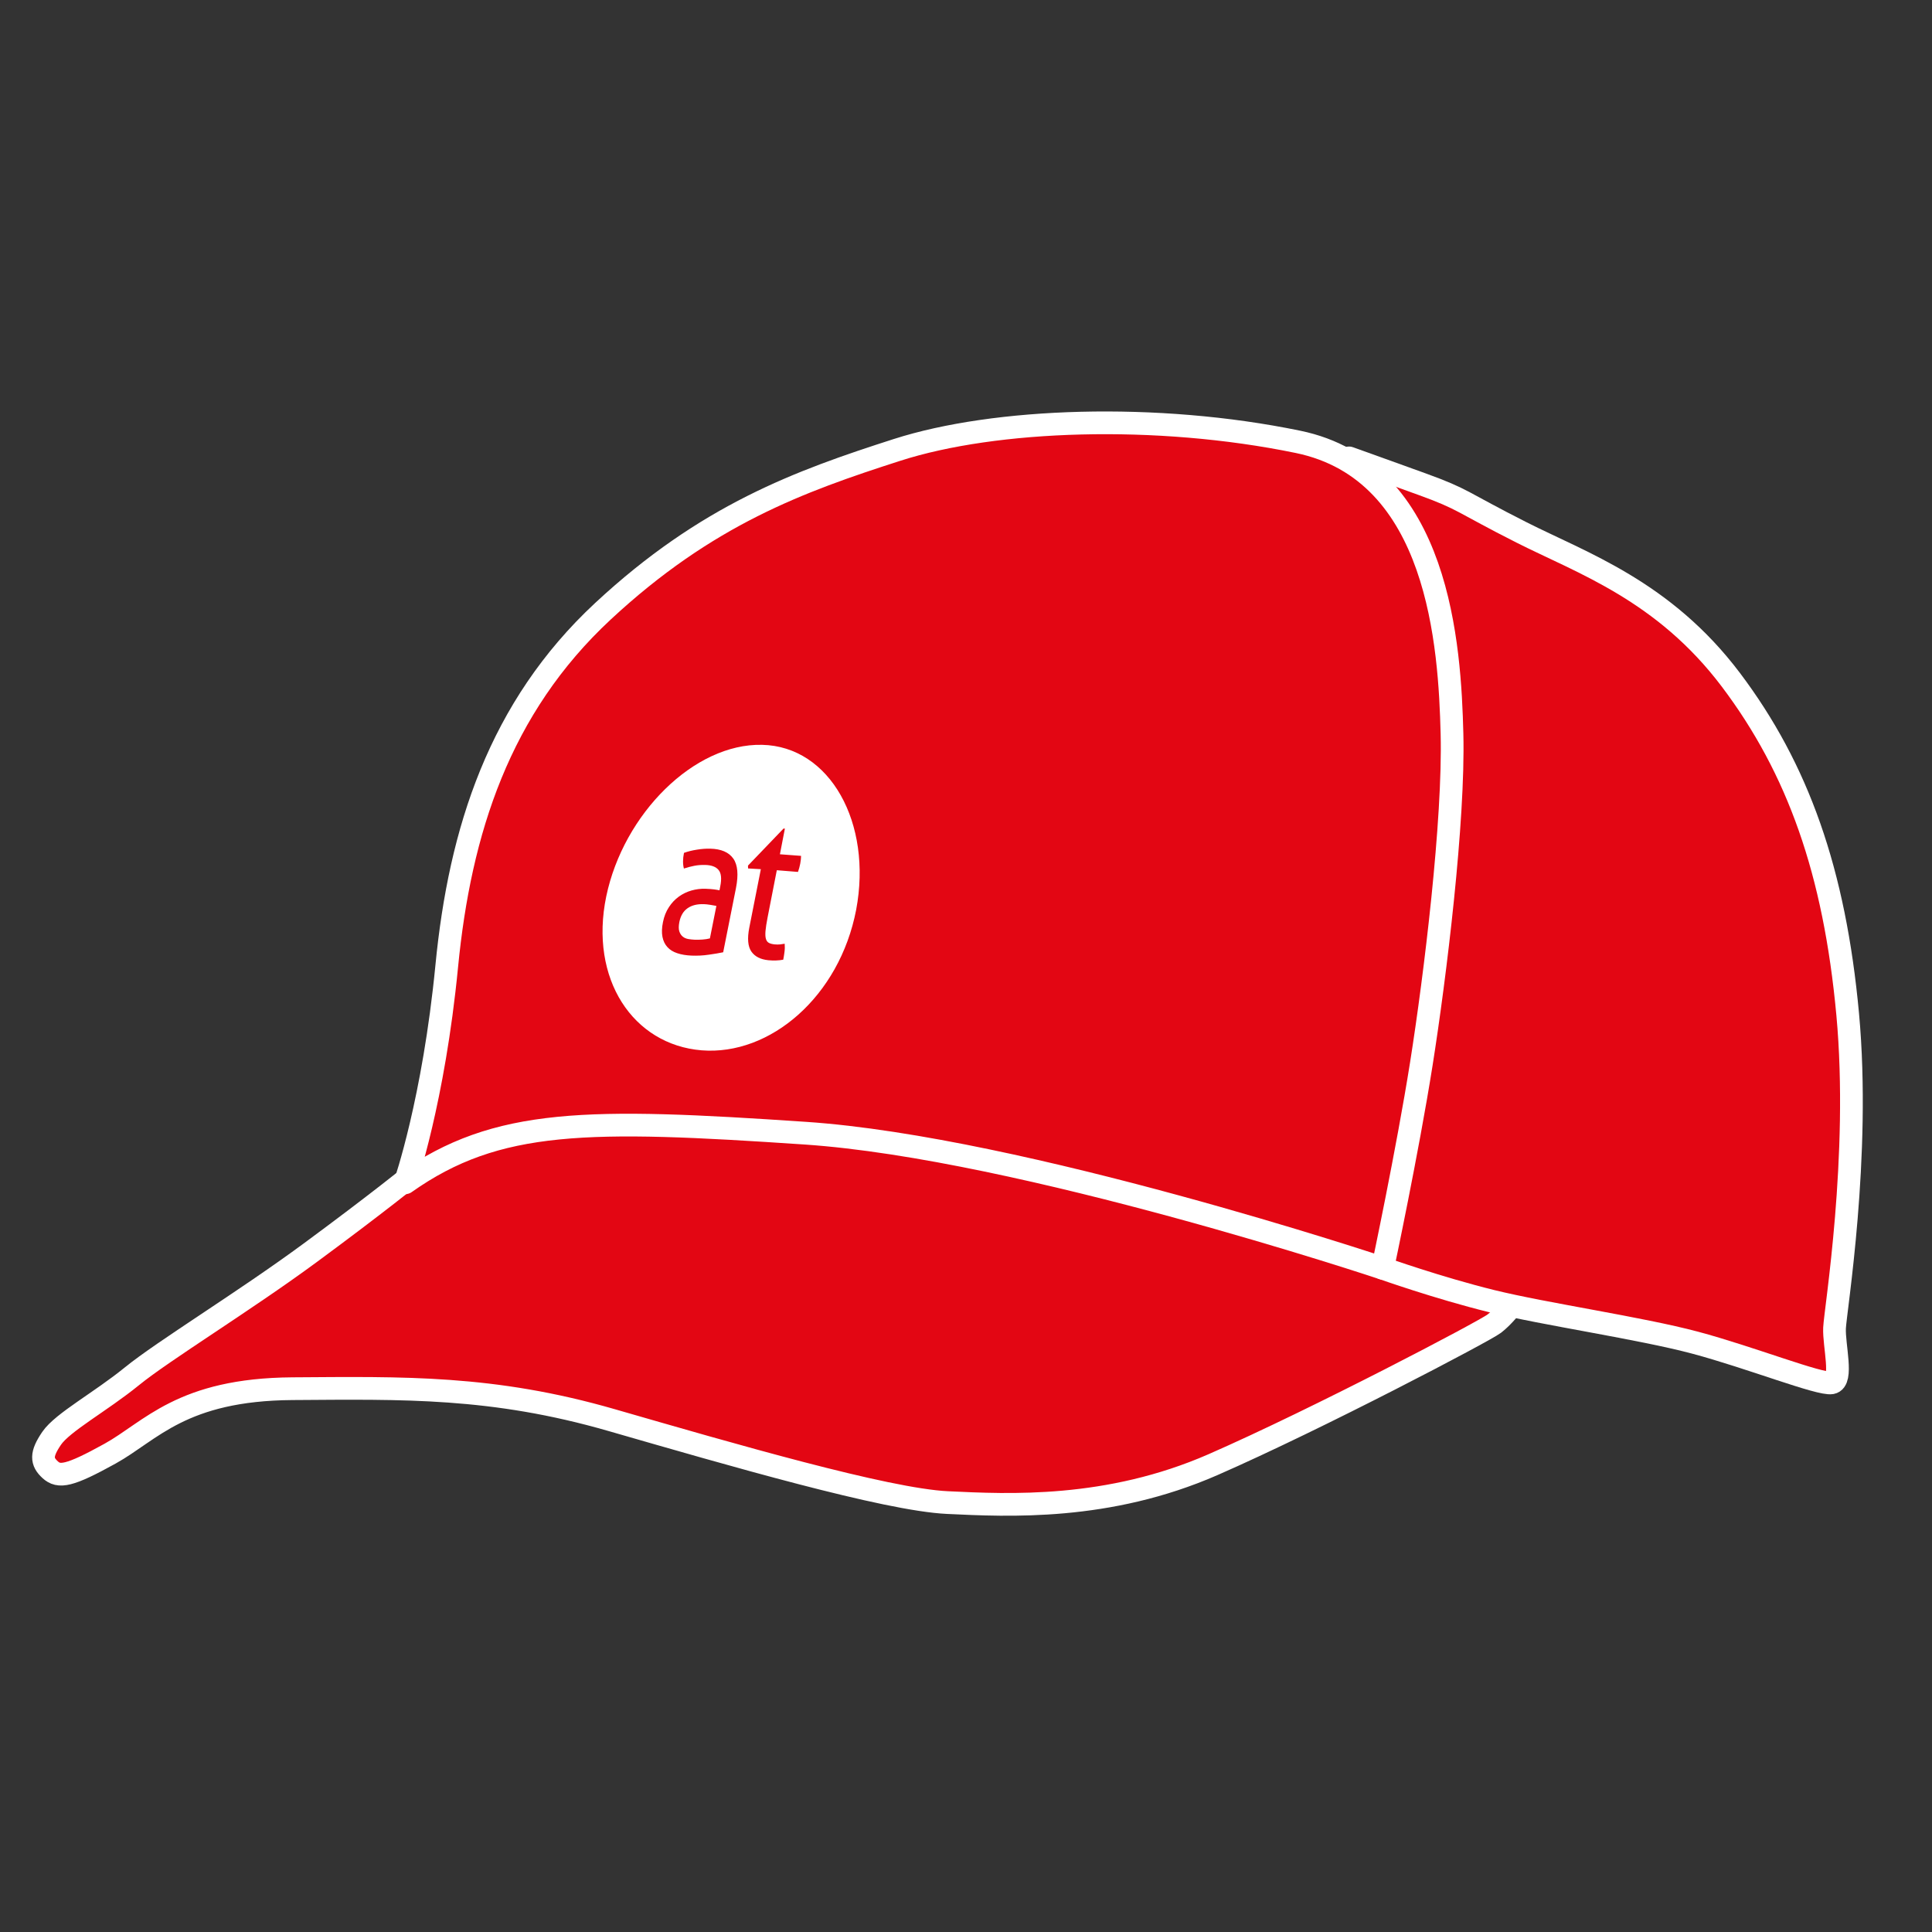
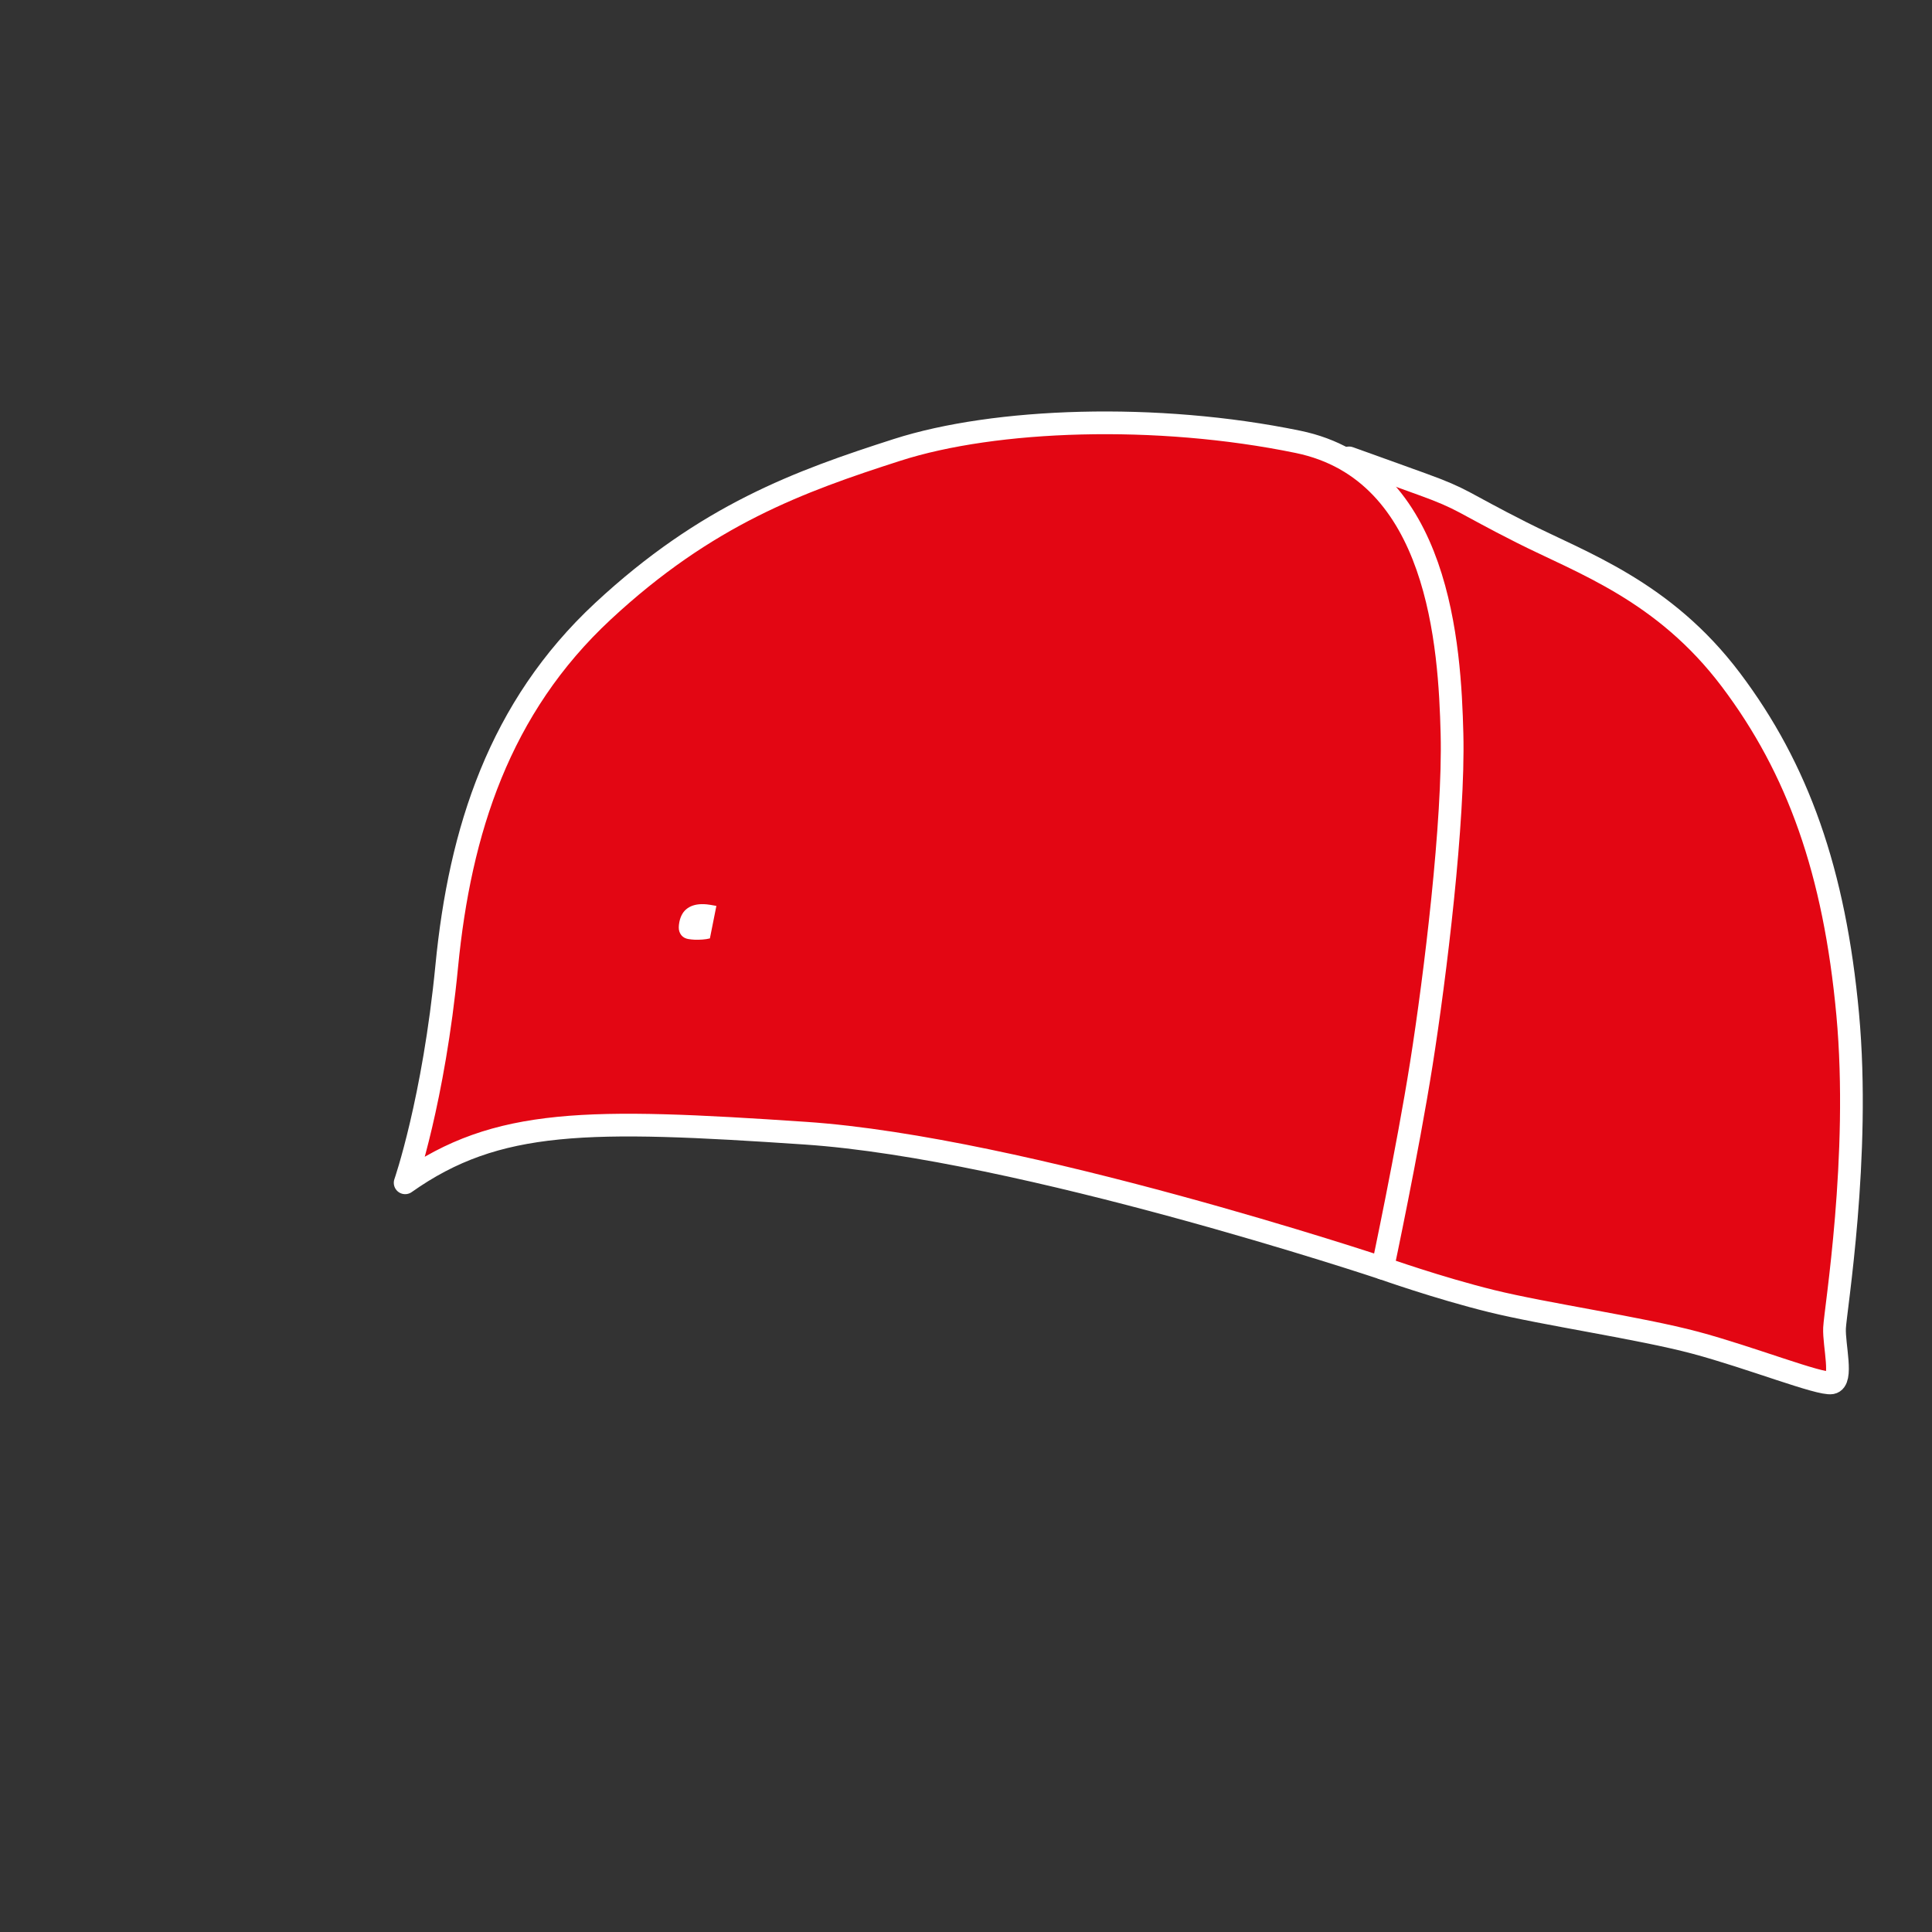
<svg xmlns="http://www.w3.org/2000/svg" version="1.1" x="0px" y="0px" viewBox="0 0 127.559 127.559" enable-background="new 0 0 127.559 127.559" xml:space="preserve">
  <rect x="0" y="0" width="127.559" height="127.559" fill="#333333" stroke="none" />
  <g id="Ebene_1">
</g>
  <g id="Ebene_2">
-     <path fill="#e30613" stroke="#FFFFFF" stroke-width="1.5" stroke-linecap="round" stroke-linejoin="round" stroke-miterlimit="10" d="   M27.413,77.419c0,0-2.555,2.072-6.941,5.302c-4.386,3.229-9.688,6.459-11.761,8.146c-2.073,1.687-4.579,3.037-5.302,4.097   c-0.723,1.06-0.675,1.542-0.096,2.073s1.253,0.434,3.952-1.06c2.699-1.494,4.723-4.241,12.05-4.29   c7.326-0.048,13.206-0.193,21.063,2.073c7.856,2.265,18.123,5.254,22.172,5.446c4.049,0.193,10.604,0.53,17.544-2.506   c6.941-3.037,17.93-8.82,18.557-9.302c0.627-0.482,1.205-1.253,1.205-1.253l-44.44-14.171L30.931,73.9L27.413,77.419z" />
    <path fill="#e30613" stroke="#FFFFFF" stroke-width="1.5" stroke-linecap="round" stroke-linejoin="round" stroke-miterlimit="10" d="   M89.072,30.232c0,0,2.024,0.723,4.82,1.735c2.796,1.012,2.555,1.157,6.555,3.181c4,2.024,9.399,3.856,13.833,9.736   c4.434,5.88,6.844,12.676,7.712,22.075s-0.819,19.569-0.868,20.726c-0.048,1.157,0.578,3.47-0.193,3.615   c-0.771,0.145-5.398-1.687-9.013-2.651c-3.615-0.964-9.929-1.88-13.448-2.747c-3.519-0.868-7.182-2.169-7.182-2.169L89.072,30.232z   " />
    <path fill="#e30613" stroke="#FFFFFF" stroke-width="1.5" stroke-linecap="round" stroke-linejoin="round" stroke-miterlimit="10" d="   M26.75,78.094c0,0,1.88-5.398,2.747-14.315s3.47-17.062,10.315-23.425c6.844-6.362,12.966-8.579,19.424-10.652   c6.459-2.073,17.111-2.458,26.461-0.53c9.351,1.928,10.025,13.544,10.17,19.28c0.145,5.736-1.109,16.002-2.024,21.786   c-0.916,5.784-2.555,13.496-2.555,13.496s-23.81-7.953-38.125-8.917C38.848,73.852,32.823,73.804,26.75,78.094z" />
    <g>
      <g>
-         <path fill="#FFFFFF" d="M50.316,49.177c-4.479-0.105-9.15,4.55-10.289,10.007c-1.129,5.454,1.767,9.792,6.296,10.163     c4.532,0.363,9.107-3.558,10.205-9.282C57.608,54.336,54.801,49.271,50.316,49.177z M47.748,62.873     c-0.265,0.056-0.586,0.109-0.962,0.162c-0.376,0.056-0.752,0.073-1.13,0.058c-0.354-0.015-0.668-0.067-0.937-0.157     c-0.27-0.088-0.487-0.221-0.651-0.402c-0.166-0.179-0.275-0.404-0.329-0.676c-0.054-0.273-0.045-0.598,0.034-0.981     c0.075-0.374,0.205-0.7,0.391-0.982c0.183-0.283,0.404-0.514,0.659-0.699c0.254-0.181,0.532-0.316,0.834-0.402     c0.301-0.085,0.607-0.124,0.917-0.114c0.231,0.009,0.418,0.022,0.566,0.041c0.144,0.018,0.265,0.039,0.364,0.061     c0.017-0.084,0.032-0.168,0.049-0.252c0.104-0.517,0.066-0.883-0.11-1.091c-0.175-0.211-0.468-0.32-0.88-0.331     c-0.253-0.006-0.494,0.011-0.723,0.056c-0.231,0.045-0.46,0.105-0.686,0.181c-0.078-0.291-0.075-0.635,0.005-1.035     c0.265-0.095,0.551-0.165,0.857-0.212c0.308-0.051,0.597-0.071,0.873-0.065c0.719,0.016,1.229,0.234,1.524,0.651     c0.295,0.415,0.353,1.067,0.179,1.95C48.309,60.048,48.028,61.461,47.748,62.873z M51.242,63.414     c-0.164,0.007-0.333,0.001-0.514-0.016c-0.517-0.052-0.89-0.242-1.121-0.575c-0.229-0.334-0.276-0.856-0.136-1.574     c0.255-1.287,0.509-2.574,0.763-3.862c-0.28-0.017-0.56-0.033-0.842-0.048c-0.003-0.063-0.004-0.125-0.007-0.188     c0.785-0.818,1.568-1.634,2.348-2.447c0.03,0.002,0.058,0.003,0.088,0.005c-0.109,0.565-0.218,1.13-0.328,1.694     c0.466,0.032,0.932,0.067,1.397,0.105c-0.001,0.155-0.02,0.328-0.055,0.513c-0.019,0.099-0.041,0.194-0.065,0.281     c-0.025,0.089-0.052,0.177-0.084,0.266c-0.466-0.041-0.932-0.078-1.398-0.112c-0.202,1.04-0.405,2.079-0.609,3.118     c-0.073,0.372-0.118,0.672-0.138,0.896c-0.018,0.225-0.009,0.398,0.029,0.524c0.039,0.126,0.104,0.212,0.202,0.262     c0.095,0.049,0.222,0.081,0.38,0.097c0.123,0.01,0.239,0.013,0.35,0.001c0.113-0.012,0.215-0.027,0.306-0.045     c0.015,0.182,0.012,0.368-0.015,0.557c-0.025,0.188-0.051,0.354-0.081,0.497C51.561,63.392,51.403,63.409,51.242,63.414z" />
        <path fill="#FFFFFF" d="M46.478,59.697c-0.45-0.016-0.81,0.075-1.086,0.271c-0.275,0.192-0.455,0.496-0.538,0.907     c-0.05,0.26-0.052,0.466-0.003,0.617c0.05,0.15,0.129,0.268,0.23,0.35c0.105,0.084,0.227,0.133,0.368,0.158     c0.139,0.022,0.279,0.038,0.408,0.043c0.167,0.005,0.339,0.004,0.522-0.01c0.18-0.014,0.344-0.037,0.492-0.077     c0.143-0.715,0.285-1.43,0.428-2.145c-0.105-0.023-0.24-0.045-0.401-0.07C46.733,59.714,46.594,59.701,46.478,59.697z" />
      </g>
    </g>
  </g>
</svg>